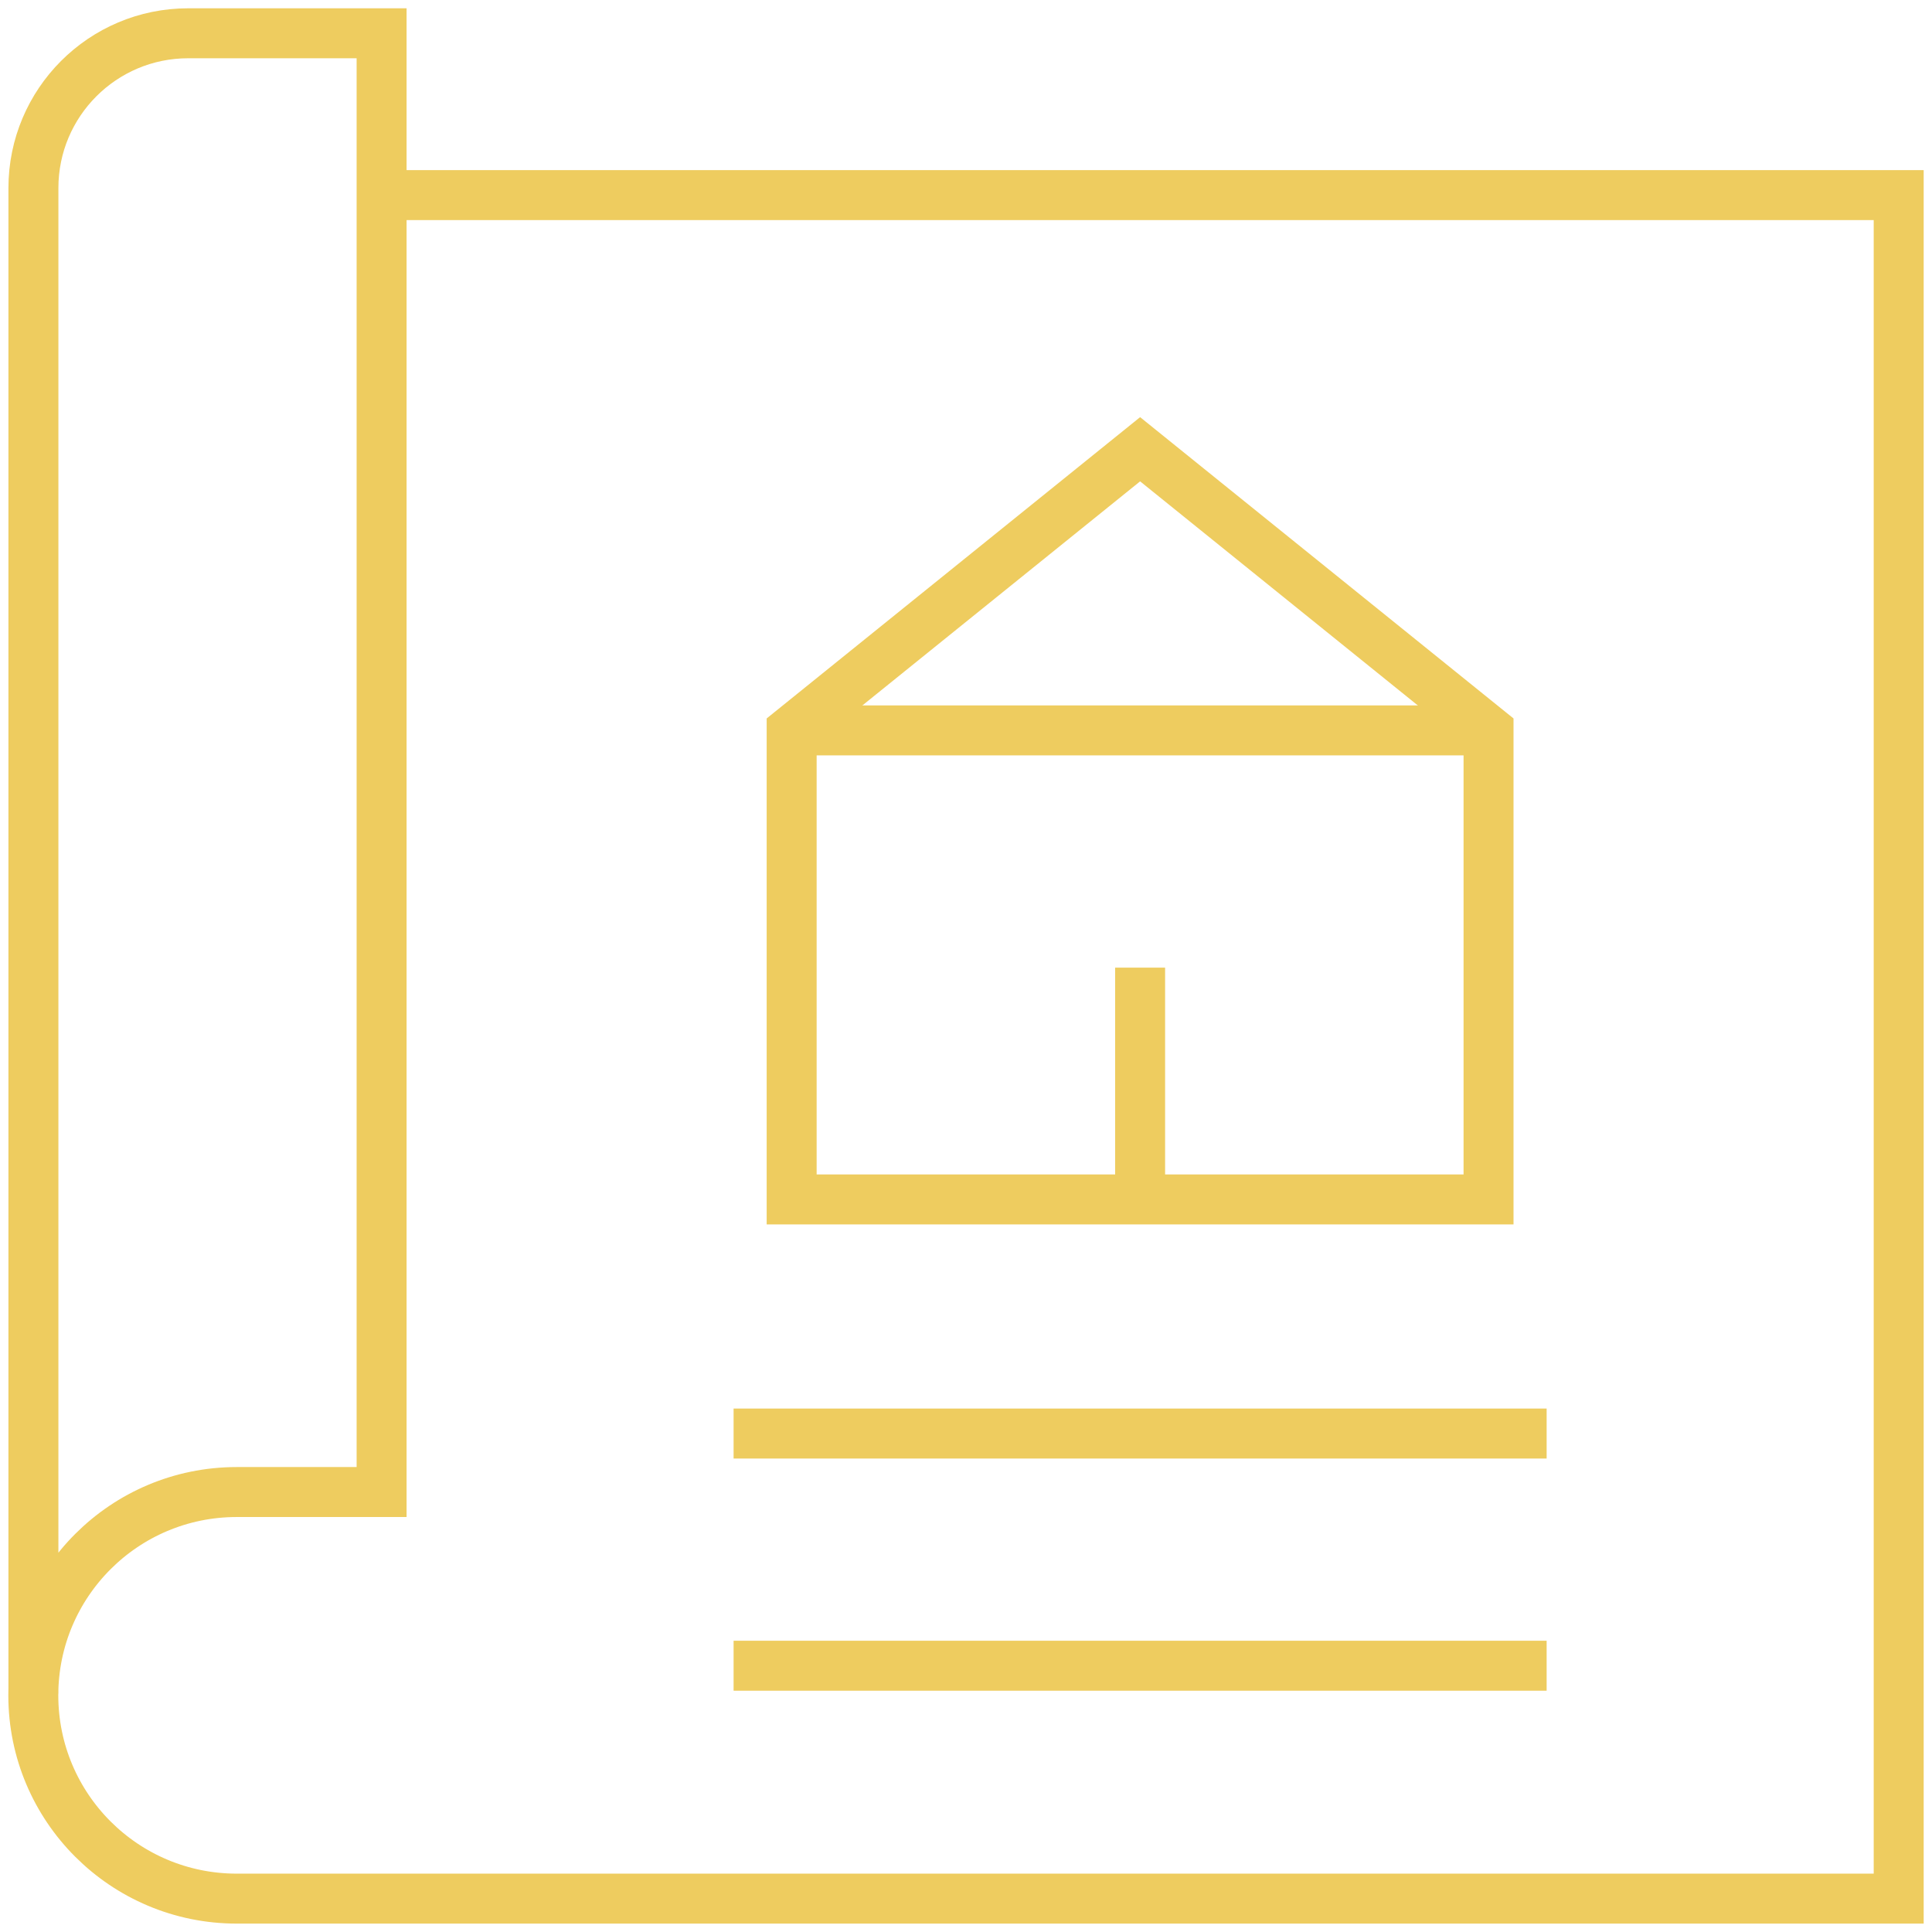
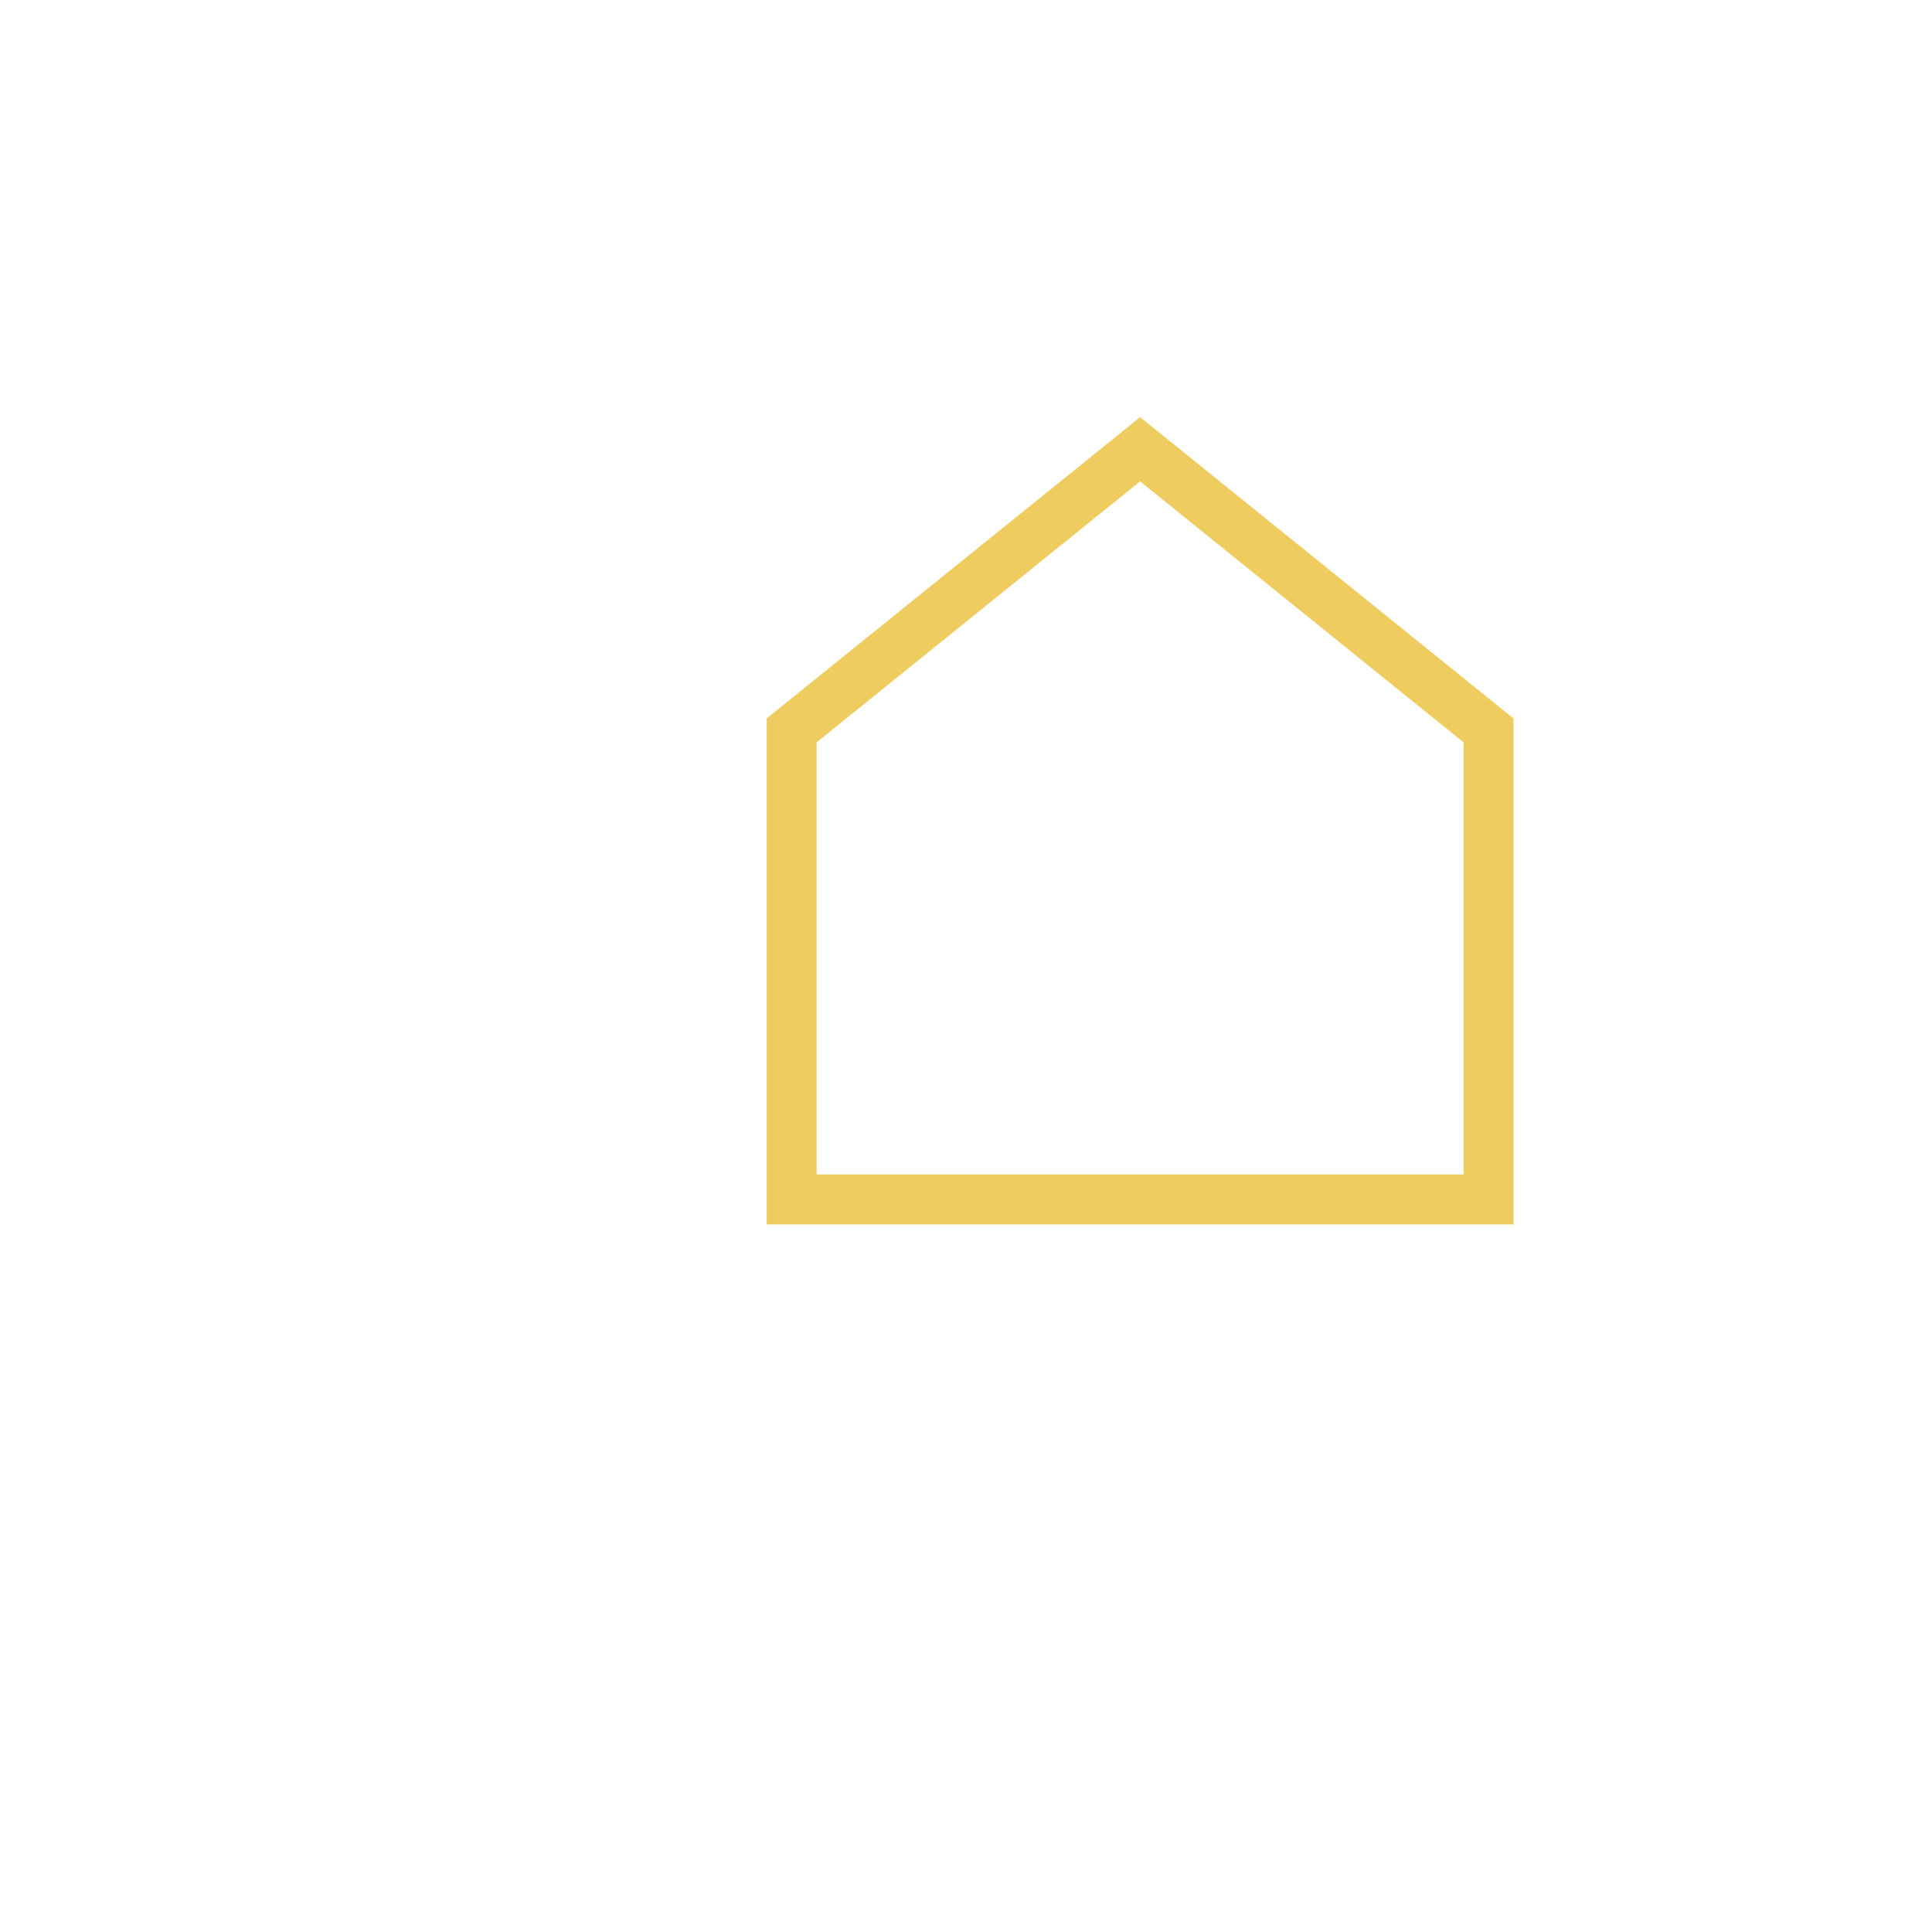
<svg xmlns="http://www.w3.org/2000/svg" width="58" height="58" viewBox="0 0 58 58" fill="none">
-   <path d="M1.003 50.844V5.646C1.003 3.079 3.083 0.999 5.65 0.999H11.456V44.792H7.106C3.734 44.792 1 47.525 1 50.895C1 54.266 3.734 56.998 7.106 56.998H57V5.857H11.456" stroke="#eecc5f" stroke-width="1.5" stroke-miterlimit="10" />
-   <path d="M22.023 43.036H46.431" stroke="#eecc5f" stroke-width="1.5" stroke-miterlimit="10" />
-   <path d="M22.023 50.006H46.431" stroke="#eecc5f" stroke-width="1.5" stroke-miterlimit="10" />
  <path d="M23.766 21.927L34.227 13.487L44.687 21.927V36.008H23.766V21.927Z" stroke="#eecc5f" stroke-width="1.5" stroke-miterlimit="10" />
-   <path d="M44.687 21.927H23.766" stroke="#eecc5f" stroke-width="1.5" stroke-miterlimit="10" />
-   <path d="M34.227 29.049V36.008" stroke="#eecc5f" stroke-width="1.5" stroke-miterlimit="10" />
</svg>